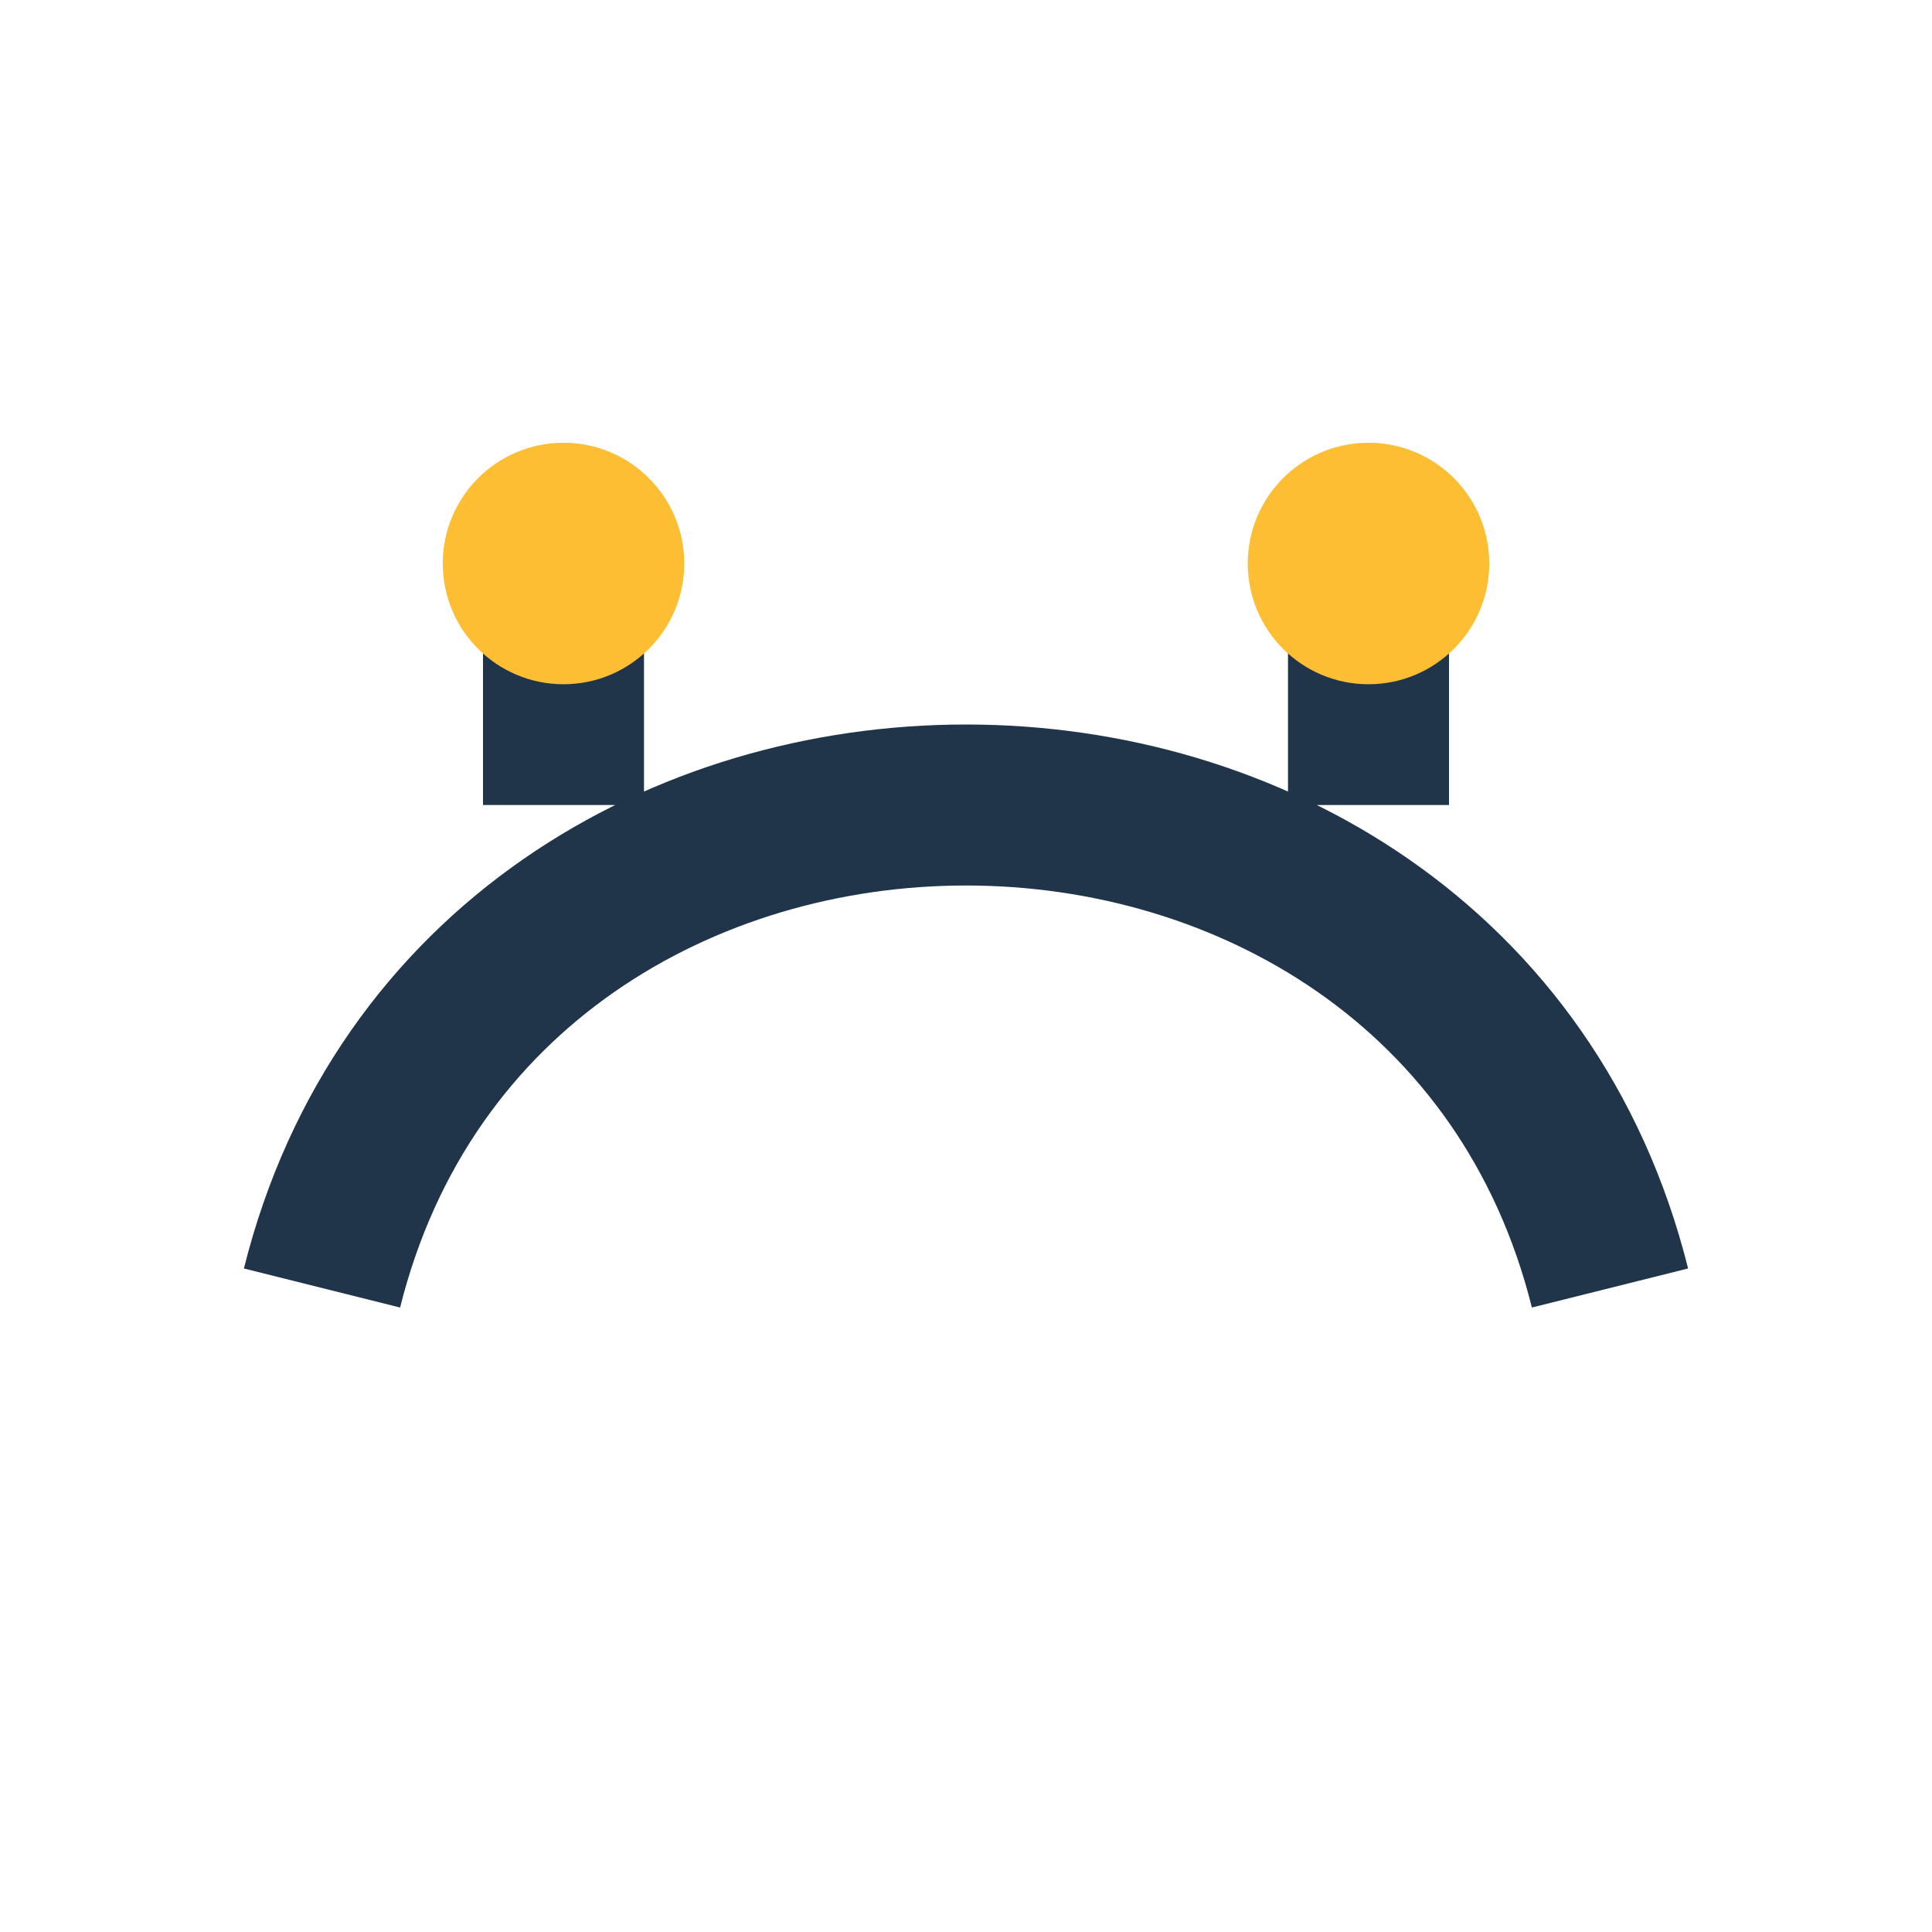
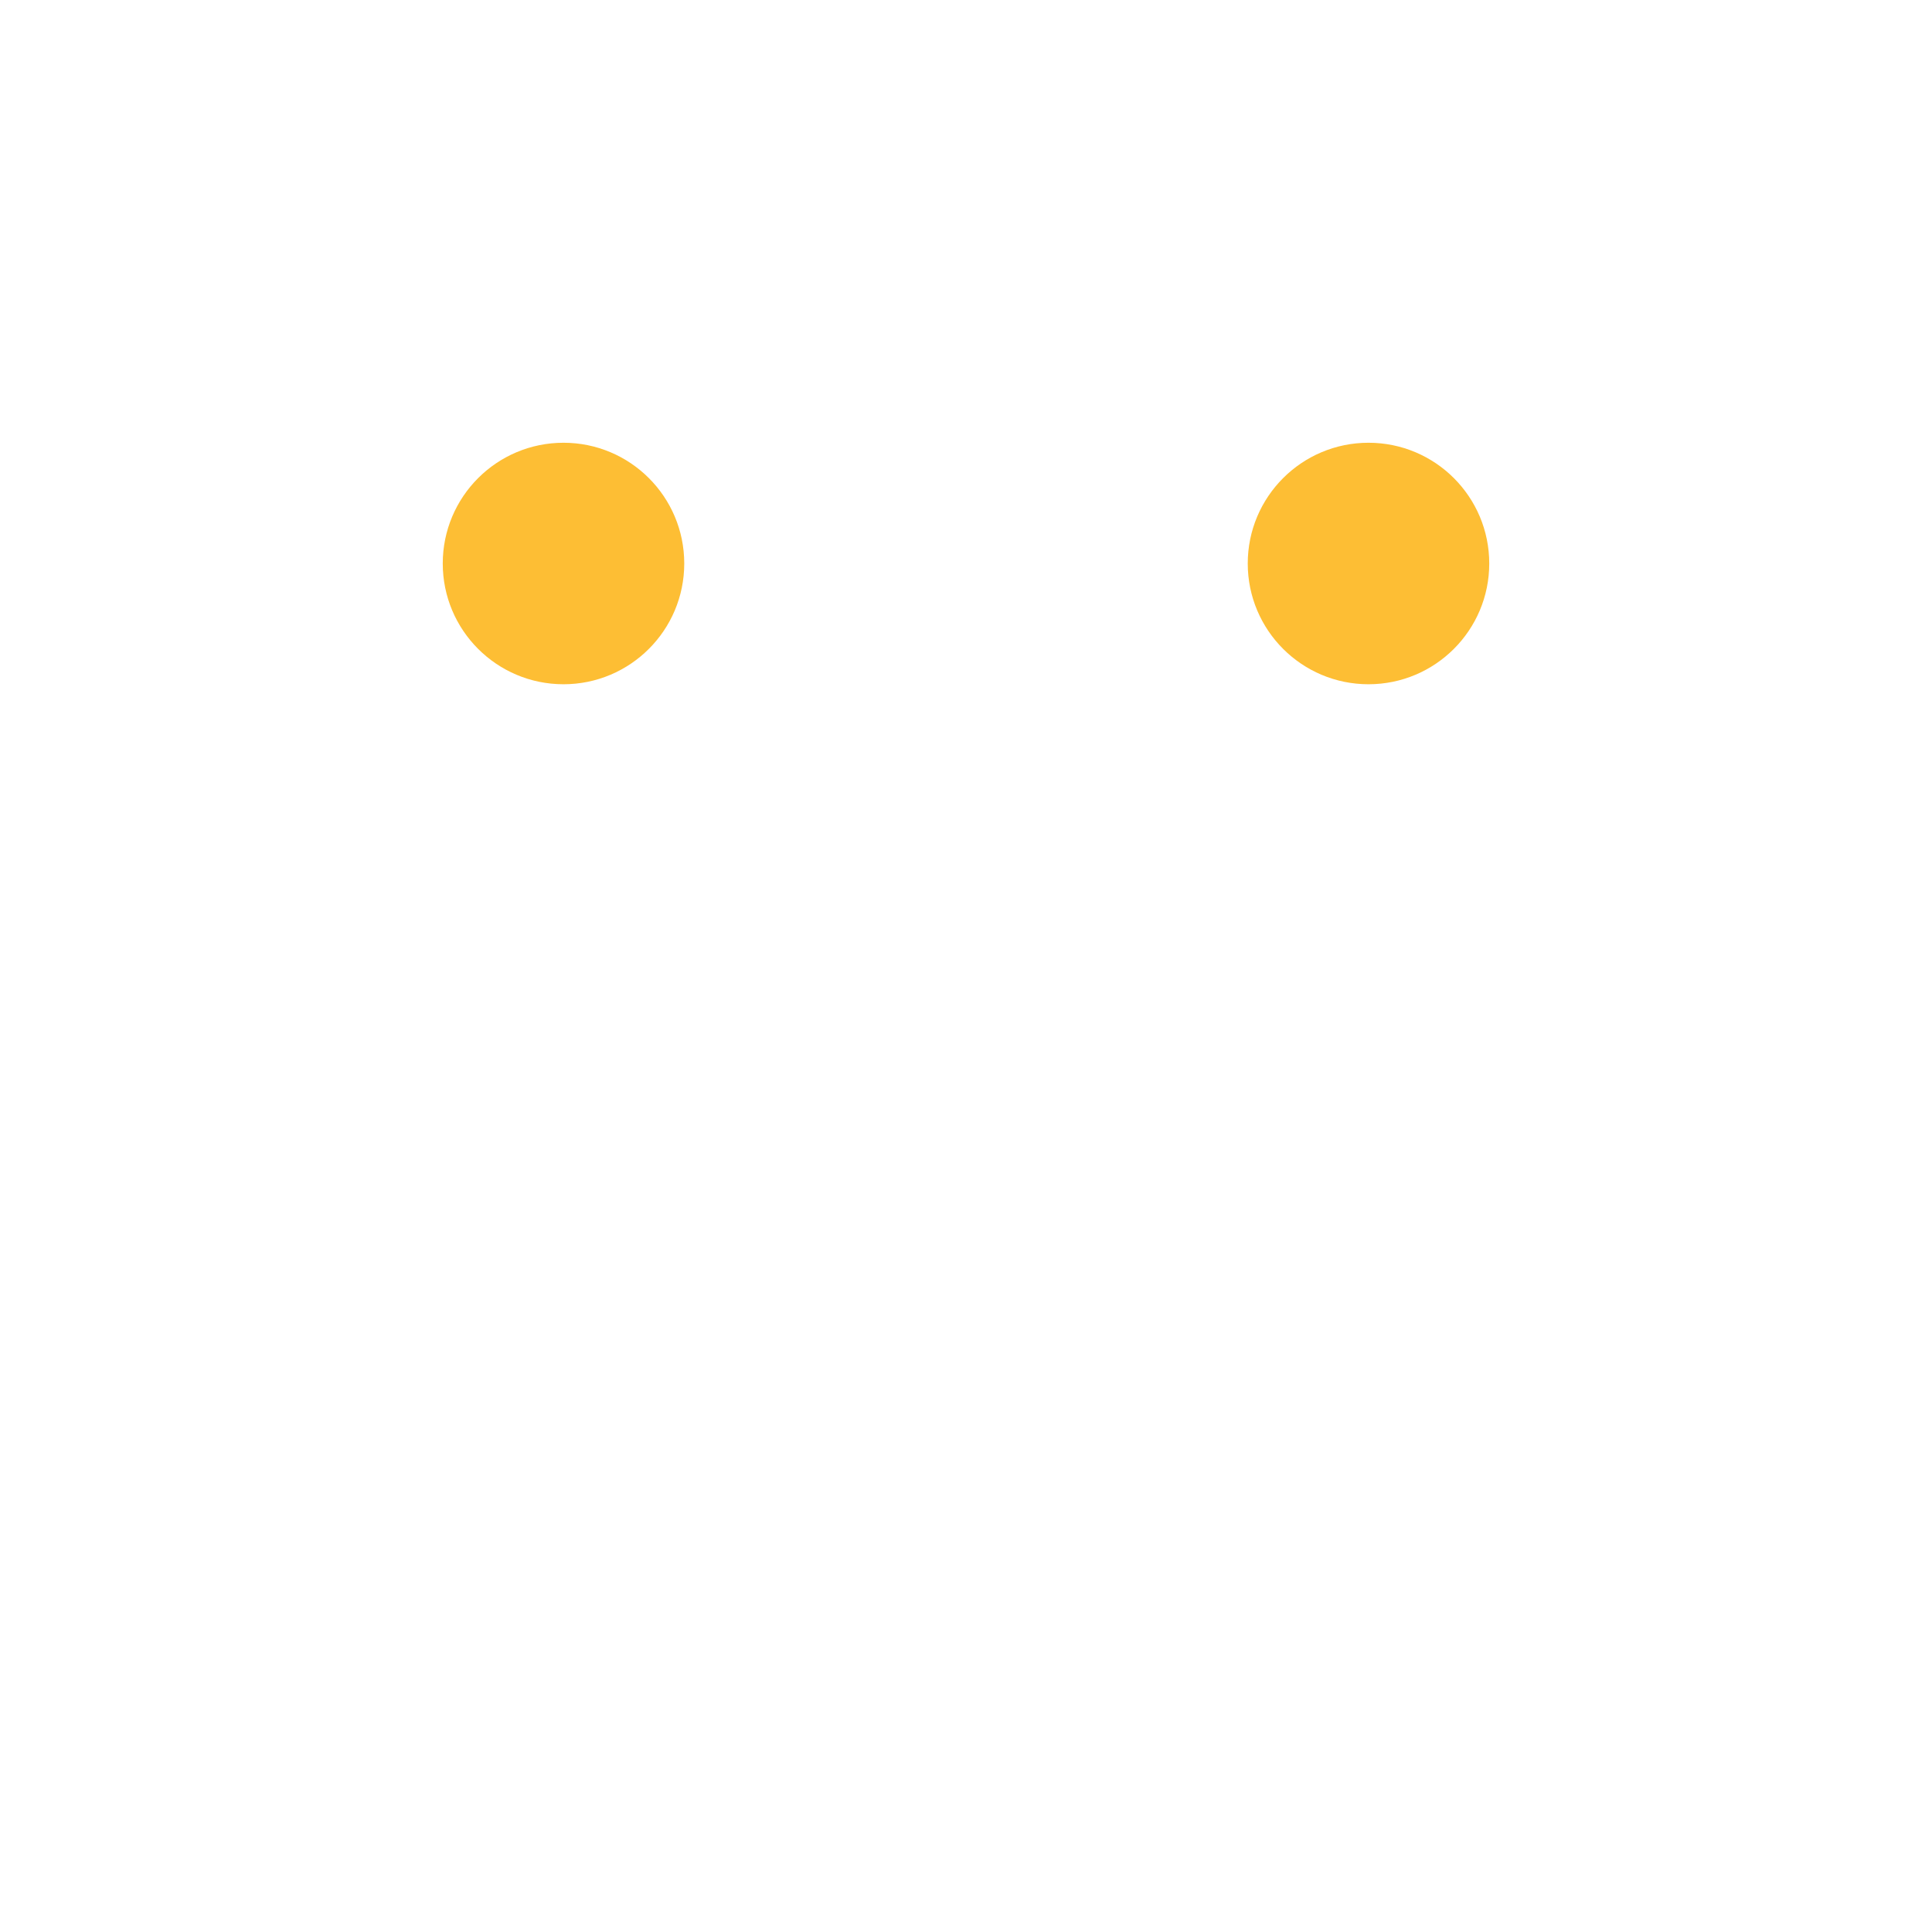
<svg xmlns="http://www.w3.org/2000/svg" viewBox="0 0 24 24" width="24" height="24">
-   <path d="M4 16c2-8 14-8 16 0M7 10V7m10 3V7" stroke="#20344A" stroke-width="2" fill="none" />
  <circle cx="7" cy="7" r="1.5" fill="#FDBE34" />
  <circle cx="17" cy="7" r="1.5" fill="#FDBE34" />
</svg>